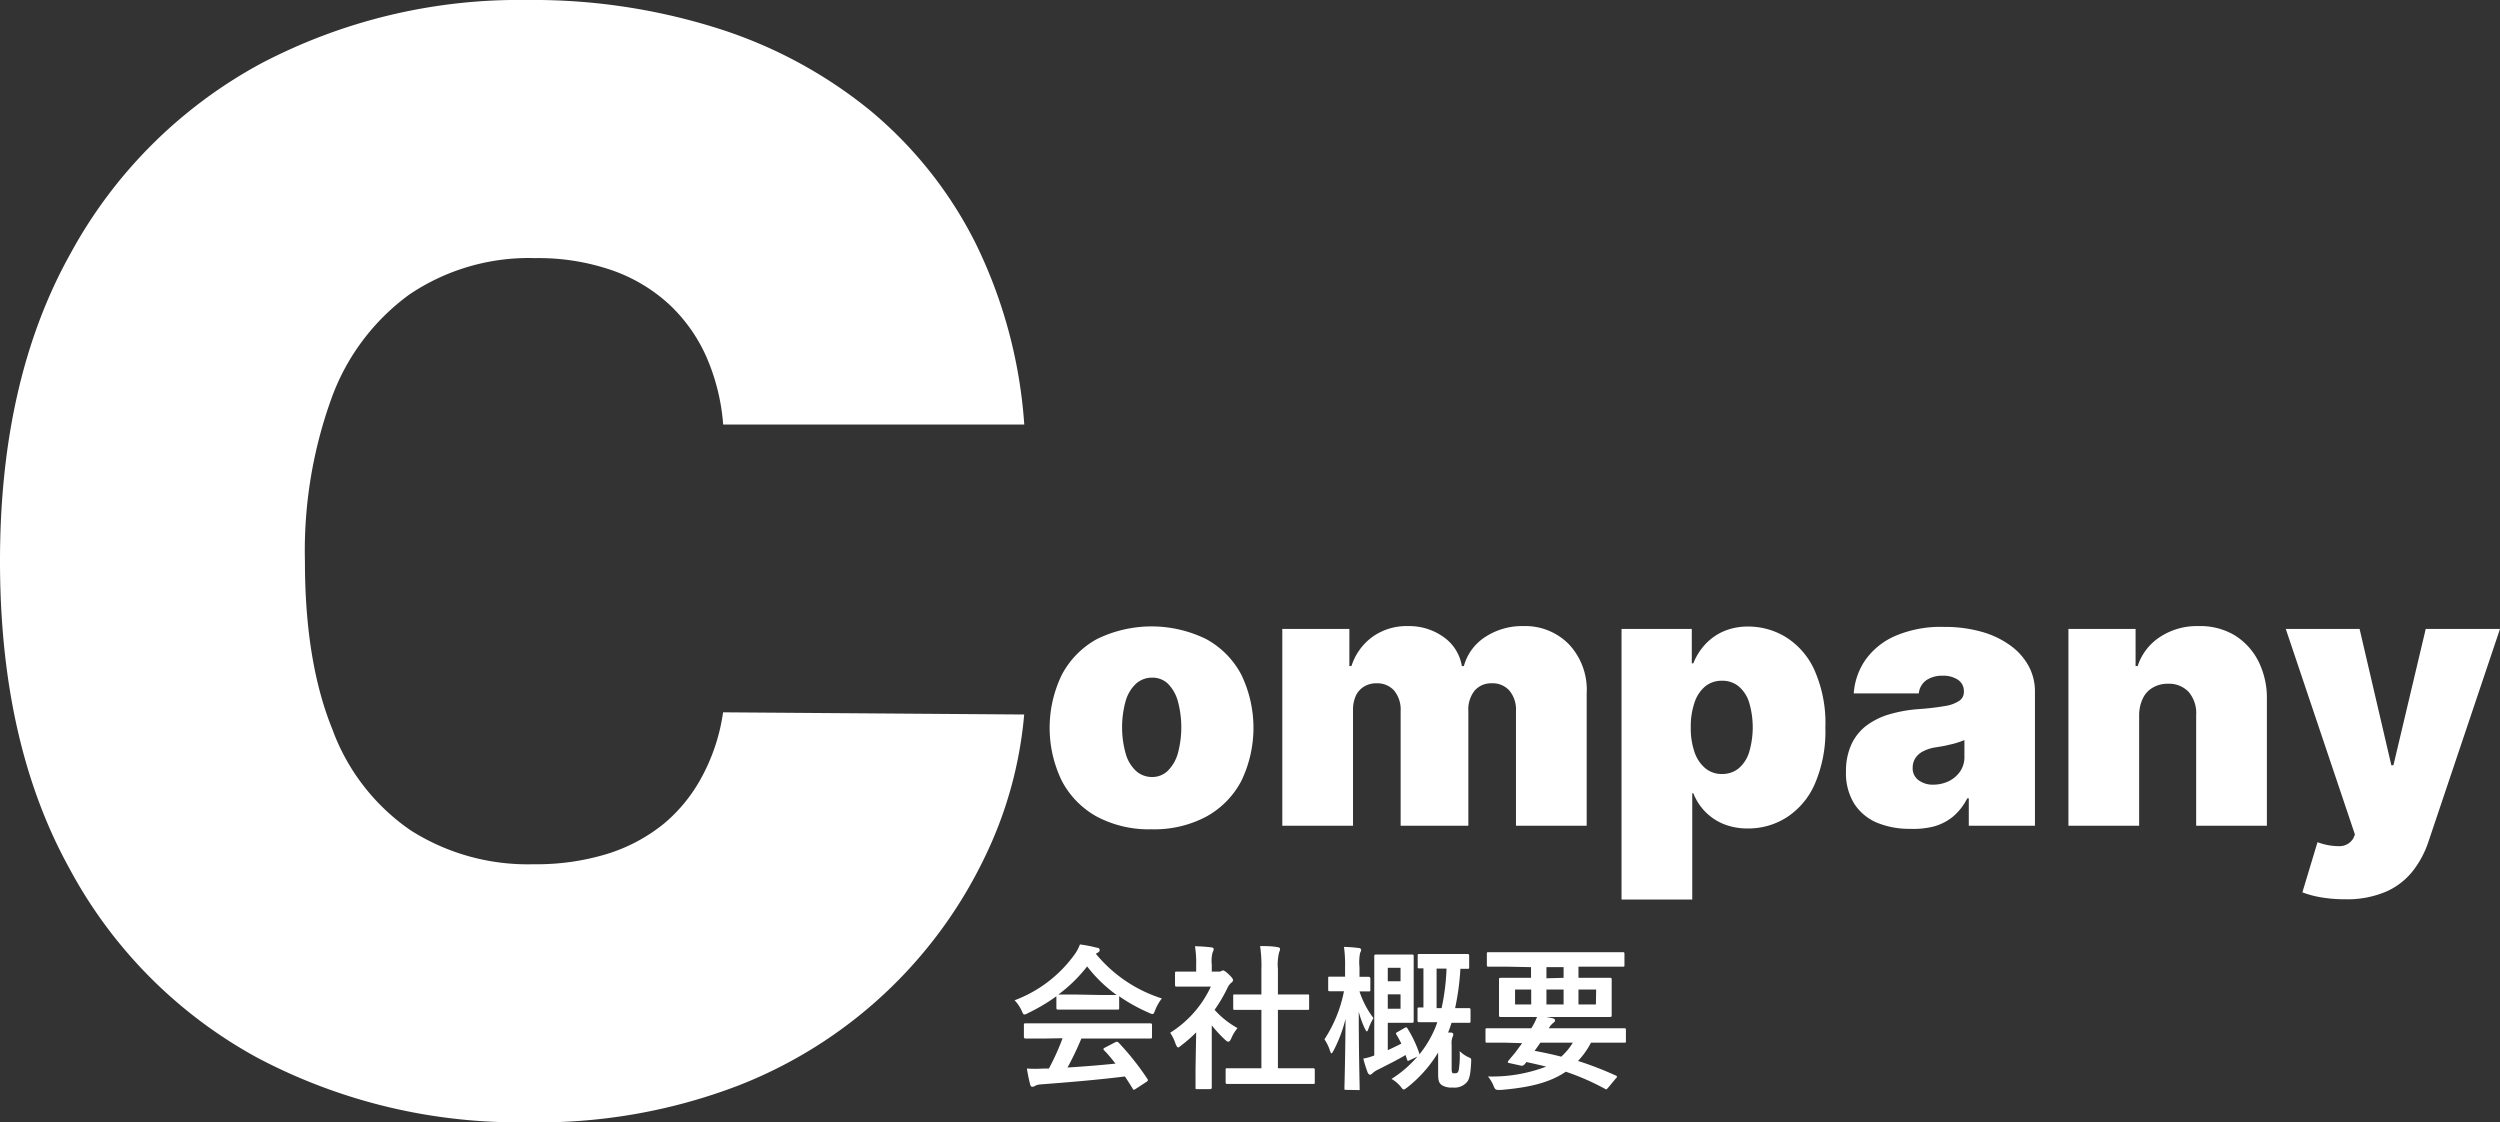
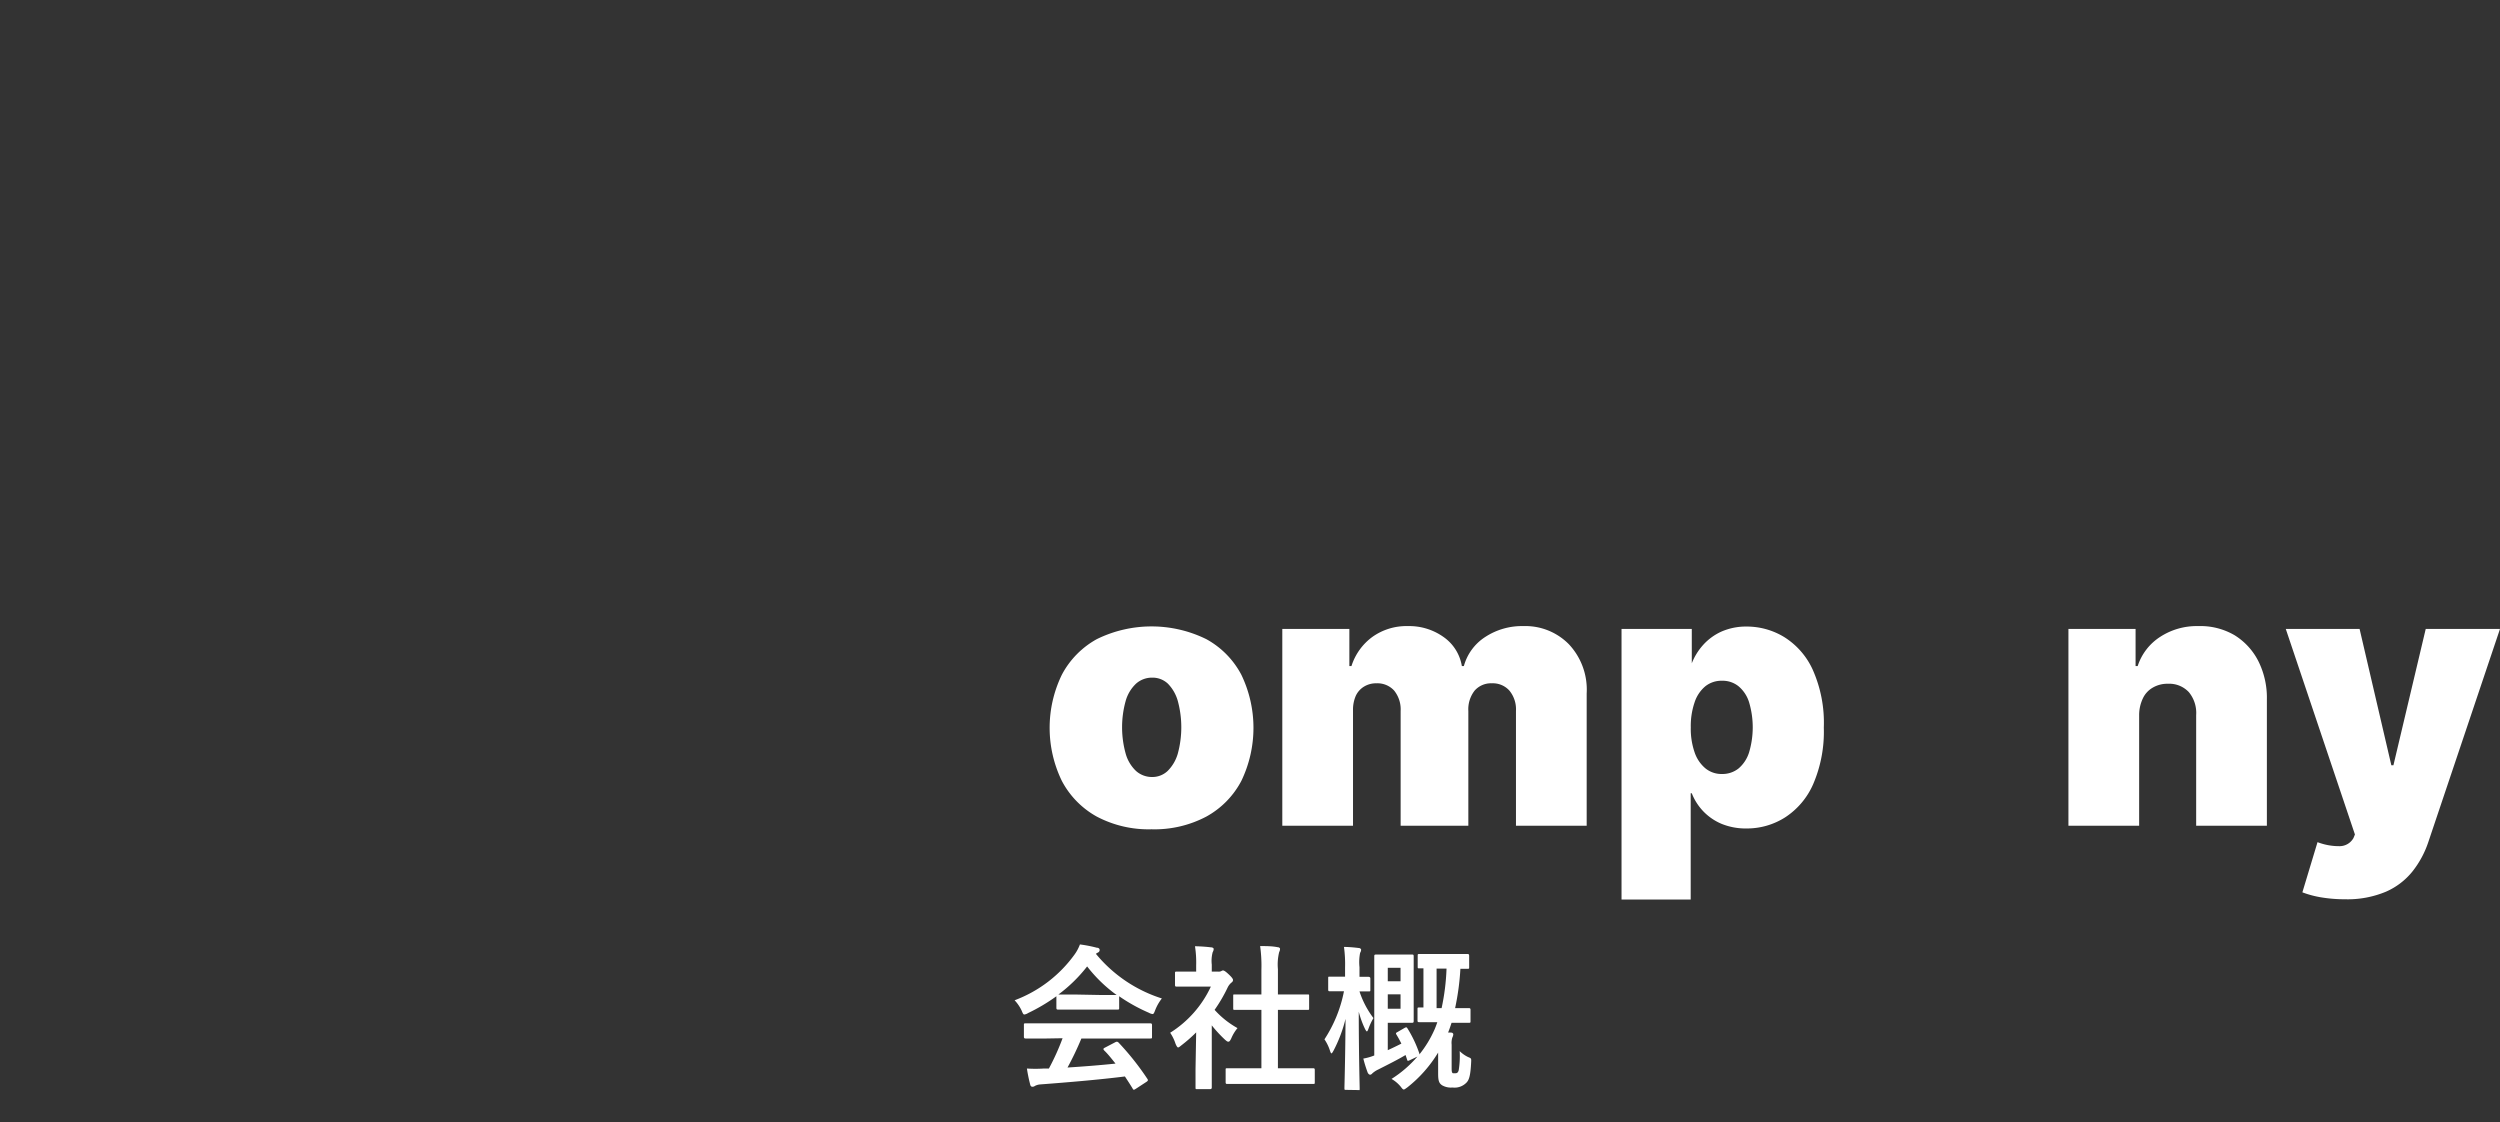
<svg xmlns="http://www.w3.org/2000/svg" viewBox="0 0 274 123">
  <rect x="0" y="0" width="274" height="123" fill="#333333" stroke="none" />
  <defs>
    <style>.cls-1{fill:#fff;}</style>
  </defs>
  <g id="レイヤー_2" data-name="レイヤー 2">
    <g id="レイヤー_1-2" data-name="レイヤー 1">
-       <path class="cls-1" d="M112.26,46.53h-33a22.85,22.85,0,0,0-1.84-7.42,17.67,17.67,0,0,0-4.09-5.76,18,18,0,0,0-6.29-3.74,24.65,24.65,0,0,0-8.36-1.32,23.4,23.4,0,0,0-13.83,4,24.27,24.27,0,0,0-8.53,11.4,49.09,49.09,0,0,0-2.9,17.83q0,11,3,18.39A23,23,0,0,0,45,91a23.9,23.9,0,0,0,13.51,3.72,26.37,26.37,0,0,0,8.06-1.14,18.52,18.52,0,0,0,6.2-3.31A17.35,17.35,0,0,0,77,85a21.07,21.07,0,0,0,2.25-6.93l33,.24A44.57,44.57,0,0,1,108,93.8,50.14,50.14,0,0,1,80.86,119a61.14,61.14,0,0,1-23.1,4,61.12,61.12,0,0,1-29.55-7.07A51.1,51.1,0,0,1,7.57,95.11Q0,81.38,0,61.5T7.72,27.8A51.77,51.77,0,0,1,28.53,7,60.79,60.79,0,0,1,57.76,0,67.1,67.1,0,0,1,78.64,3.1a50.5,50.5,0,0,1,16.72,9,45.27,45.27,0,0,1,11.58,14.59A53.4,53.4,0,0,1,112.26,46.53Z" />
      <path class="cls-1" d="M126.21,90.89a12.16,12.16,0,0,1-6-1.39,9.55,9.55,0,0,1-3.83-3.91,13.31,13.31,0,0,1,0-11.64,9.53,9.53,0,0,1,3.83-3.9,13.6,13.6,0,0,1,12,0,9.49,9.49,0,0,1,3.84,3.9,13.4,13.4,0,0,1,0,11.64,9.51,9.51,0,0,1-3.84,3.91A12.14,12.14,0,0,1,126.21,90.89Zm.06-5.73a2.44,2.44,0,0,0,1.7-.66,4.39,4.39,0,0,0,1.11-1.88,11.05,11.05,0,0,0,0-5.82A4.41,4.41,0,0,0,128,74.93a2.44,2.44,0,0,0-1.7-.66,2.62,2.62,0,0,0-1.79.66,4.15,4.15,0,0,0-1.13,1.87,10.79,10.79,0,0,0,0,5.82,4.14,4.14,0,0,0,1.13,1.88A2.62,2.62,0,0,0,126.27,85.16Z" />
      <path class="cls-1" d="M140.54,90.5V68.93h7.35V73h.23a6.33,6.33,0,0,1,2.3-3.2,6.42,6.42,0,0,1,3.88-1.18,6.49,6.49,0,0,1,3.92,1.2,4.84,4.84,0,0,1,2,3.18h.22a5.53,5.53,0,0,1,2.33-3.18,7.34,7.34,0,0,1,4.19-1.2,6.69,6.69,0,0,1,5,2A7.27,7.27,0,0,1,173.9,76V90.5h-7.75V77.92a3.23,3.23,0,0,0-.72-2.23,2.44,2.44,0,0,0-1.92-.8,2.39,2.39,0,0,0-1.89.8,3.32,3.32,0,0,0-.69,2.23V90.5h-7.42V77.92a3.28,3.28,0,0,0-.71-2.23,2.47,2.47,0,0,0-1.93-.8,2.52,2.52,0,0,0-1.37.36,2.33,2.33,0,0,0-.9,1,3.81,3.81,0,0,0-.31,1.62V90.5Z" />
-       <path class="cls-1" d="M177.72,98.59V68.93h7.7V72.7h.17a6.61,6.61,0,0,1,1.23-2,6.06,6.06,0,0,1,2-1.47,6.71,6.71,0,0,1,2.81-.56,7.88,7.88,0,0,1,4.07,1.14,8.24,8.24,0,0,1,3.14,3.58,14.28,14.28,0,0,1,1.22,6.35,14.55,14.55,0,0,1-1.16,6.19,8.3,8.3,0,0,1-3.09,3.66,7.8,7.8,0,0,1-4.23,1.21,7,7,0,0,1-2.71-.5,6,6,0,0,1-2-1.36,6,6,0,0,1-1.28-2h-.12V98.59Zm7.59-18.87a7.88,7.88,0,0,0,.41,2.71,3.92,3.92,0,0,0,1.18,1.77,2.79,2.79,0,0,0,1.83.63,2.84,2.84,0,0,0,1.82-.61,3.82,3.82,0,0,0,1.15-1.76,9.62,9.62,0,0,0,0-5.49,3.73,3.73,0,0,0-1.15-1.75,2.78,2.78,0,0,0-1.82-.61,2.83,2.83,0,0,0-1.83.61A3.85,3.85,0,0,0,185.72,77,8,8,0,0,0,185.31,79.72Z" />
-       <path class="cls-1" d="M209.35,90.84a9.25,9.25,0,0,1-3.65-.68,5.5,5.5,0,0,1-2.48-2.08,6.36,6.36,0,0,1-.9-3.53,7,7,0,0,1,.61-3,5.46,5.46,0,0,1,1.68-2.06,7.93,7.93,0,0,1,2.53-1.22,15.37,15.37,0,0,1,3.11-.55,27.42,27.42,0,0,0,2.91-.34,3.87,3.87,0,0,0,1.59-.58,1.15,1.15,0,0,0,.49-1v0a1.47,1.47,0,0,0-.64-1.29,2.83,2.83,0,0,0-1.66-.45,3.09,3.09,0,0,0-1.8.48A2,2,0,0,0,210.3,76h-7.13a7.36,7.36,0,0,1,1.25-3.63,7.82,7.82,0,0,1,3.27-2.66,12.63,12.63,0,0,1,5.36-1,14.77,14.77,0,0,1,4.16.54,9.79,9.79,0,0,1,3.13,1.5,6.75,6.75,0,0,1,2,2.25,5.82,5.82,0,0,1,.69,2.79V90.5h-7.25v-3h-.17a6.39,6.39,0,0,1-1.56,2,5.75,5.75,0,0,1-2.1,1.08A9.08,9.08,0,0,1,209.35,90.84ZM211.87,86a4,4,0,0,0,1.67-.36,3.28,3.28,0,0,0,1.27-1.06,2.77,2.77,0,0,0,.49-1.67v-1.8a6.23,6.23,0,0,1-.65.24,7,7,0,0,1-.73.21l-.82.19-.89.15a4.39,4.39,0,0,0-1.47.46,2.18,2.18,0,0,0-.84.77,1.94,1.94,0,0,0-.27,1,1.6,1.6,0,0,0,.63,1.37A2.59,2.59,0,0,0,211.87,86Z" />
+       <path class="cls-1" d="M177.72,98.59V68.93h7.7V72.7a6.61,6.61,0,0,1,1.23-2,6.06,6.06,0,0,1,2-1.47,6.71,6.71,0,0,1,2.81-.56,7.88,7.88,0,0,1,4.07,1.14,8.24,8.24,0,0,1,3.14,3.58,14.28,14.28,0,0,1,1.22,6.35,14.55,14.55,0,0,1-1.16,6.19,8.3,8.3,0,0,1-3.09,3.66,7.8,7.8,0,0,1-4.23,1.21,7,7,0,0,1-2.71-.5,6,6,0,0,1-2-1.36,6,6,0,0,1-1.28-2h-.12V98.59Zm7.59-18.87a7.88,7.88,0,0,0,.41,2.71,3.92,3.92,0,0,0,1.18,1.77,2.79,2.79,0,0,0,1.83.63,2.84,2.84,0,0,0,1.82-.61,3.82,3.82,0,0,0,1.15-1.76,9.62,9.62,0,0,0,0-5.49,3.73,3.73,0,0,0-1.15-1.75,2.78,2.78,0,0,0-1.82-.61,2.83,2.83,0,0,0-1.83.61A3.85,3.85,0,0,0,185.72,77,8,8,0,0,0,185.31,79.72Z" />
      <path class="cls-1" d="M234.45,78.37V90.5H226.7V68.93h7.36V73h.23a6,6,0,0,1,2.48-3.21,7.33,7.33,0,0,1,4.14-1.17,7.42,7.42,0,0,1,4,1,7.13,7.13,0,0,1,2.62,2.87,9,9,0,0,1,.92,4.17V90.5h-7.75V78.37a3.57,3.57,0,0,0-.81-2.52,2.94,2.94,0,0,0-2.28-.91,3.17,3.17,0,0,0-1.66.42,2.65,2.65,0,0,0-1.09,1.18A4.26,4.26,0,0,0,234.45,78.37Z" />
      <path class="cls-1" d="M257,98.56a15.85,15.85,0,0,1-2.54-.2,10.84,10.84,0,0,1-2.12-.56L254,92.3a6.55,6.55,0,0,0,2.45.44,1.74,1.74,0,0,0,1.49-.89l.16-.39-7.58-22.53h8.09l3.48,14.94h.23l3.54-14.94H274L266.14,92.3a10.6,10.6,0,0,1-1.71,3.18,7.65,7.65,0,0,1-2.93,2.25A10.9,10.9,0,0,1,257,98.56Z" />
      <path class="cls-1" d="M115.78,109.19a19.94,19.94,0,0,1-3.1,1.84,1,1,0,0,1-.41.16c-.12,0-.17-.12-.3-.43a4.26,4.26,0,0,0-.77-1.13,14.25,14.25,0,0,0,6.56-5,4.57,4.57,0,0,0,.6-1.12,14.46,14.46,0,0,1,1.85.36c.21,0,.31.12.31.24a.29.29,0,0,1-.17.28,1.25,1.25,0,0,0-.24.15,15.37,15.37,0,0,0,7.23,4.89,5,5,0,0,0-.73,1.28c-.12.31-.17.43-.29.43a1.11,1.11,0,0,1-.4-.14,18.68,18.68,0,0,1-3.26-1.81v1.27c0,.17,0,.19-.19.19s-.57,0-1.94,0H117.9c-1.37,0-1.83,0-1.93,0s-.19,0-.19-.19Zm-1.09,4.63c-1.61,0-2.16,0-2.26,0s-.21,0-.21-.19v-1.28c0-.18,0-.19.21-.19s.65,0,2.26,0h9.11c1.61,0,2.16,0,2.26,0s.2,0,.2.19v1.28c0,.17,0,.19-.2.19s-.65,0-2.26,0h-5.28A33.26,33.26,0,0,1,117,117c1.77-.11,3.64-.26,5.26-.43-.39-.48-.78-1-1.25-1.45-.12-.14-.1-.21.11-.31l1.09-.57c.19-.1.24-.08.36,0a29.4,29.4,0,0,1,3.18,4c.09.13.09.2-.08.32l-1.18.77c-.11.07-.16.1-.21.1s-.09,0-.14-.12c-.29-.48-.58-.92-.85-1.33-2.84.36-6.33.65-9.24.87a1.51,1.51,0,0,0-.61.16.48.48,0,0,1-.29.1c-.12,0-.21-.09-.24-.24a16.61,16.61,0,0,1-.36-1.76,14.43,14.43,0,0,0,1.86,0l.55,0a26.26,26.26,0,0,0,1.5-3.32Zm5.84-4.77c1.15,0,1.66,0,1.85,0a15.72,15.72,0,0,1-3.23-3.13A16.28,16.28,0,0,1,116,109c.15,0,.63,0,1.88,0Z" />
      <path class="cls-1" d="M131.1,113.15a16.3,16.3,0,0,1-1.62,1.42c-.17.14-.28.23-.36.23s-.17-.14-.28-.4a4.7,4.7,0,0,0-.59-1.21,11.86,11.86,0,0,0,4.46-5.06h-1.93c-1.3,0-1.71,0-1.82,0s-.18,0-.18-.19v-1.26c0-.17,0-.19.18-.19s.52,0,1.82,0h.32v-.7a11.36,11.36,0,0,0-.13-2.08,16.78,16.78,0,0,1,1.77.12c.17,0,.28.1.28.17a.73.73,0,0,1-.11.36,3.65,3.65,0,0,0-.1,1.36v.77h.72a.63.63,0,0,0,.33-.06.37.37,0,0,1,.18-.07c.11,0,.28.1.64.44s.46.5.46.62a.35.35,0,0,1-.17.27,1.62,1.62,0,0,0-.4.5,16.68,16.68,0,0,1-1.45,2.49,9.7,9.7,0,0,0,2.51,2,4.44,4.44,0,0,0-.68,1.12c-.12.25-.2.37-.32.37s-.19-.07-.35-.2a14.5,14.5,0,0,1-1.47-1.59v4.8c0,1.27,0,1.93,0,2s0,.19-.21.19h-1.37c-.19,0-.2,0-.2-.19s0-.75,0-2Zm5.71,5.65c-1.62,0-2.18,0-2.29,0s-.19,0-.19-.19v-1.35c0-.17,0-.18.19-.18s.67,0,2.29,0h1.44v-6.4h-.77c-1.52,0-2,0-2.15,0s-.17,0-.17-.17v-1.35c0-.17,0-.17.17-.17h2.92v-2.71a15.47,15.47,0,0,0-.14-2.59c.65,0,1.3,0,1.9.12.16,0,.28.09.28.17a.67.67,0,0,1-.09.36,5.66,5.66,0,0,0-.14,1.88v2.77h3.24c.17,0,.18,0,.18.17v1.35c0,.17,0,.17-.18.17s-.64,0-2.16,0h-1.08v6.4h1.56c1.63,0,2.17,0,2.28,0s.2,0,.2.18v1.35c0,.18,0,.19-.2.19s-.65,0-2.28,0Z" />
      <path class="cls-1" d="M147.54,119.45c-.18,0-.19,0-.19-.19s.1-3.63.12-7.59a15.33,15.33,0,0,1-1.32,3.49c-.1.18-.17.29-.22.29s-.11-.11-.17-.31a4.85,4.85,0,0,0-.6-1.23,14.74,14.74,0,0,0,2.14-5.27h-.11c-1,0-1.35,0-1.45,0s-.17,0-.17-.18v-1.24c0-.17,0-.18.17-.18s.41,0,1.45,0h.23v-1a14.33,14.33,0,0,0-.12-2.26,14.55,14.55,0,0,1,1.6.12c.16,0,.28.1.28.19a.68.68,0,0,1-.11.34A5.19,5.19,0,0,0,149,106v1.06c.7,0,1,0,1,0s.19,0,.19.18v1.24c0,.17,0,.18-.19.18l-1,0a9.9,9.9,0,0,0,1.53,2.92,6.83,6.83,0,0,0-.55,1.18c-.07.19-.12.28-.17.28s-.11-.09-.21-.28a10.15,10.15,0,0,1-.68-1.88c0,4.48.1,8.14.1,8.4s0,.19-.19.19Zm6.44-6.81c.16-.07.19-.07.29.09a13.26,13.26,0,0,1,1.29,2.73.45.45,0,0,1,0,.11,12.12,12.12,0,0,0,1.68-2.77c.1-.24.2-.5.29-.77h-.26c-1.23,0-1.6,0-1.72,0s-.19,0-.19-.19v-1.23c0-.17,0-.19.19-.19s.18,0,.46,0v-4.29h-.45c-.17,0-.18,0-.18-.18v-1.18c0-.19,0-.21.18-.21s.47,0,1.68,0h1.9c1.21,0,1.59,0,1.69,0s.19,0,.19.21V106c0,.17,0,.18-.19.18h-.77a27.93,27.93,0,0,1-.58,4.31c1,0,1.39,0,1.49,0s.2,0,.2.19v1.23c0,.17,0,.19-.2.19s-.48,0-1.71,0h-.17c-.12.37-.24.73-.38,1.07a1.75,1.75,0,0,1,.33,0c.15,0,.24.1.24.2a.94.94,0,0,1-.11.36,2,2,0,0,0-.07.77v2.41c0,.4,0,.53.06.64s.1.08.32.08.31-.07.39-.31a9.65,9.65,0,0,0,.11-2.12,3.39,3.39,0,0,0,.92.65c.34.14.36.14.34.53-.07,1.49-.22,2-.55,2.31a1.8,1.8,0,0,1-1.5.5,1.9,1.9,0,0,1-1.13-.24c-.36-.24-.44-.52-.44-1.32v-2.27a14.26,14.26,0,0,1-3.39,3.83c-.19.13-.29.22-.38.22s-.17-.1-.34-.32a3.63,3.63,0,0,0-1-.84,12.56,12.56,0,0,0,2.84-2.45l-.84.4c-.22.1-.25.1-.3-.09l-.16-.48c-.89.53-1.84,1-3,1.59a2.6,2.6,0,0,0-.65.43.37.37,0,0,1-.22.14c-.11,0-.21-.09-.28-.23a13.87,13.87,0,0,1-.48-1.54,5.92,5.92,0,0,0,1.2-.34v-8.17c0-1.71,0-2.6,0-2.7s0-.19.17-.19.56,0,1.52,0h1.33c.74,0,1,0,1.12,0s.18,0,.18.19,0,.68,0,1.89V110c0,1.21,0,1.79,0,1.9s0,.2-.18.2-.38,0-1.12,0H152.1v3c.5-.23,1-.47,1.49-.72a11.45,11.45,0,0,0-.55-1c-.1-.17,0-.2.16-.29Zm-1.88-6.57v1.48h1.4v-1.48Zm1.4,2.91h-1.4v1.58h1.4Zm3.95-2.82v4.33H158a24.44,24.44,0,0,0,.54-4.33Z" />
-       <path class="cls-1" d="M165.1,114.28c-1.51,0-2,0-2.12,0s-.17,0-.17-.19v-1.21c0-.16,0-.18.17-.18s.61,0,2.12,0h2.73a6.53,6.53,0,0,0,.67-1.35,12.6,12.6,0,0,1,1.68.25c.2.06.25.14.25.23s-.05.18-.18.27a1.88,1.88,0,0,0-.5.6h6.16c1.5,0,2,0,2.12,0s.17,0,.17.18v1.21c0,.17,0,.19-.17.19s-.62,0-2.12,0h-1.54a8.77,8.77,0,0,1-1.42,2,36.69,36.69,0,0,1,4.12,1.59c.09,0,.14.08.14.14s0,.1-.11.18l-.83,1c-.19.2-.19.26-.36.15a26.59,26.59,0,0,0-4.3-1.88c-1.79,1.23-4.12,1.75-7.16,2-.53,0-.57,0-.77-.48a3.82,3.82,0,0,0-.6-1,16.59,16.59,0,0,0,6.38-1.08c-.67-.17-1.39-.33-2.17-.5a2.23,2.23,0,0,1-.19.24.4.4,0,0,1-.46.14l-1.23-.27c-.16,0-.18-.14-.11-.23l.41-.49a9.15,9.15,0,0,0,.64-.81l.48-.65Zm.2-8.33c-1.52,0-2.05,0-2.15,0s-.19,0-.19-.19v-1.21c0-.17,0-.19.19-.19s.63,0,2.15,0h10.4c1.54,0,2.05,0,2.16,0s.18,0,.18.19v1.21c0,.17,0,.19-.18.19s-.62,0-2.16,0H173v1.22h1.07c1.68,0,2.28,0,2.38,0s.19,0,.19.18,0,.43,0,1.27V110c0,.84,0,1.15,0,1.27s0,.19-.19.19-.7,0-2.38,0h-7.21c-1.68,0-2.28,0-2.38,0s-.19,0-.19-.19,0-.43,0-1.27v-1.38c0-.84,0-1.15,0-1.27s0-.18.19-.18.7,0,2.38,0h.94V106Zm2.52,4.14v-1.64h-1.77v1.64Zm1,4.19c-.21.31-.41.6-.63.89,1,.19,2,.4,2.92.64a6.72,6.72,0,0,0,1.27-1.53Zm2.55-7.11V106h-1.88v1.22Zm0,1.28h-1.88v1.64h1.88Zm3.57,0H173v1.64h1.91Z" />
    </g>
  </g>
</svg>